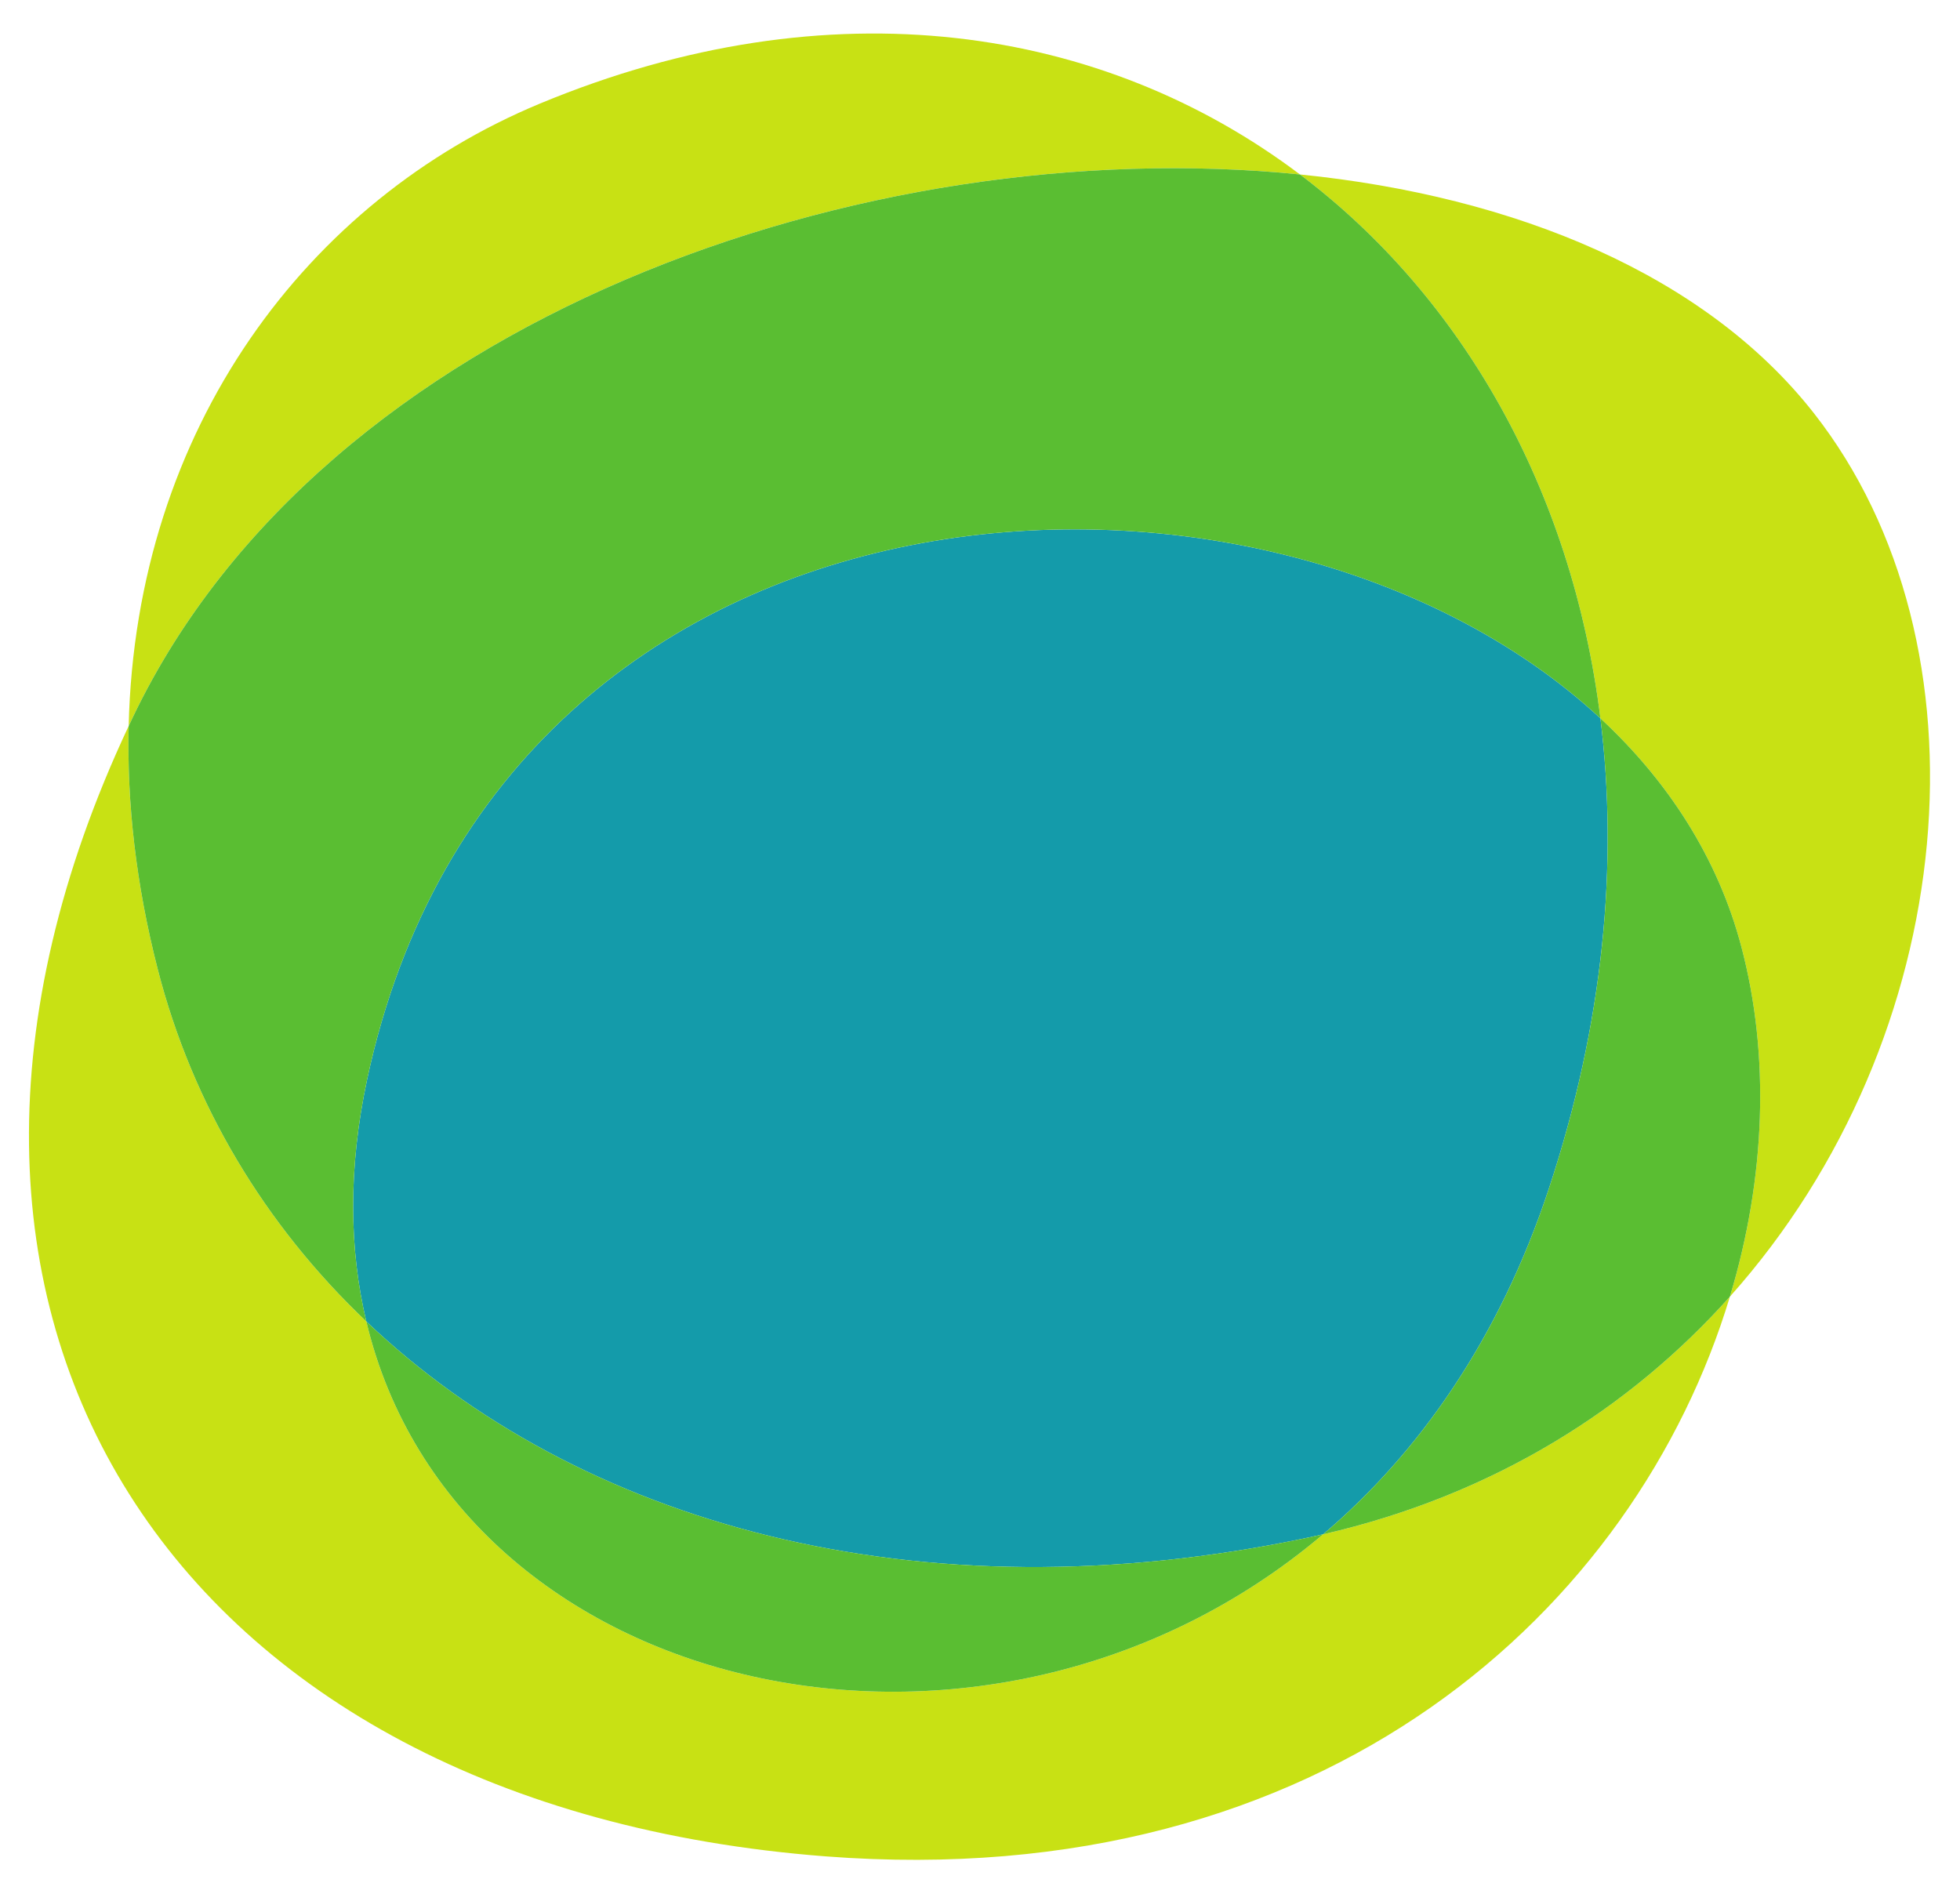
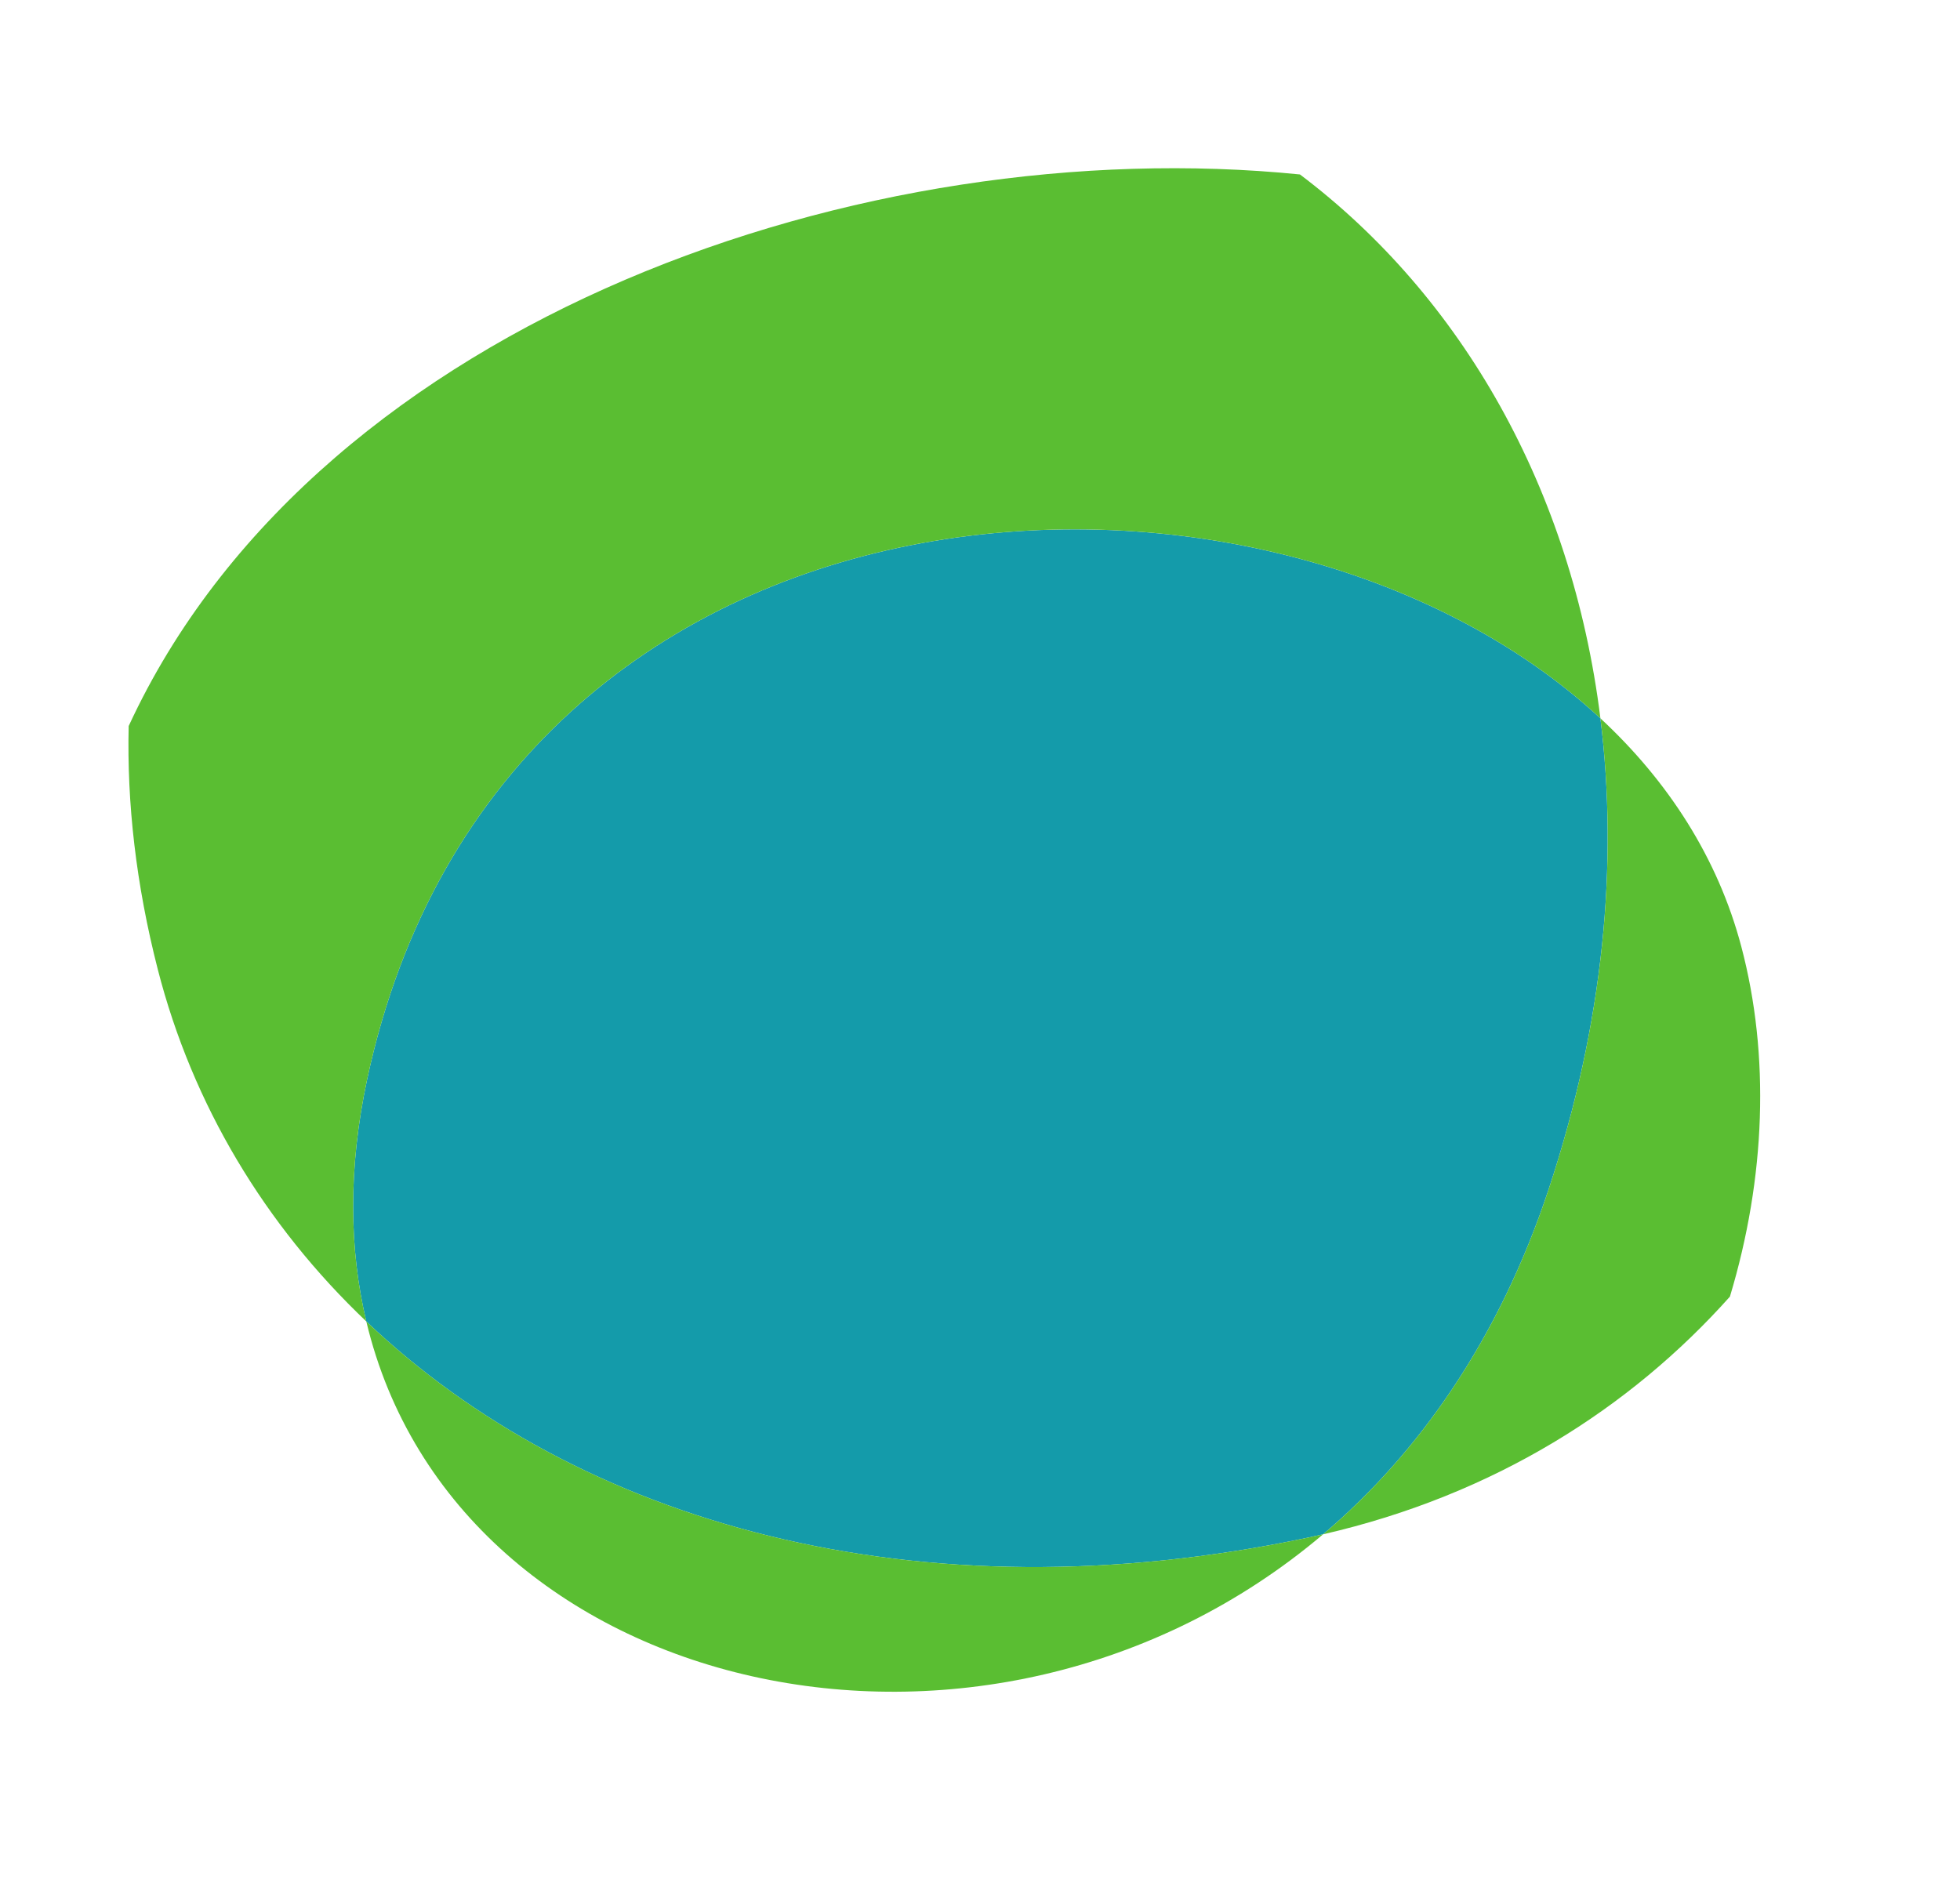
<svg xmlns="http://www.w3.org/2000/svg" width="1335" height="1295" viewBox="0 0 1335 1295" fill="none">
  <path d="M1054.89 809.95C1092.37 696.76 1102.32 587.993 1090.08 489.322C862.814 278.499 342.457 304.216 250.09 735.095C237.034 796 237.848 851.245 249.495 900.168C393.317 1036.91 623.683 1103.96 891.397 1047.32C894.684 1046.62 897.95 1045.9 901.2 1045.15C966.44 989.89 1021 912.282 1054.89 809.95V809.95Z" fill="#149BAA" />
-   <path d="M885.424 118.837C1032.25 133.63 1161.48 187.176 1235.41 281.369C1359.01 438.846 1336.32 706.305 1178.28 883.257C1202.72 802.152 1205.6 718.783 1186.04 644.821C1170.02 584.237 1136.03 531.949 1090.08 489.317C1070.66 332.854 995.393 201.802 885.424 118.837V118.837ZM901.202 1045.15C671.96 1239.32 310.712 1157.29 249.497 900.164C180.301 834.375 131.121 752.47 107.486 660.419C92.592 602.408 86.393 546.892 87.638 494.567C-101.227 896.379 118.786 1230.54 562.447 1264.55C904.227 1290.74 1114.56 1094.7 1178.28 883.257C1110.52 959.128 1017.87 1018.36 901.202 1045.15V1045.15ZM885.424 118.837C751.518 17.812 566.176 -11.919 367.584 70.632C209.81 136.216 92.474 291.288 87.638 494.567C88.703 492.3 89.766 490.034 90.858 487.763C220.97 217.048 589.069 88.98 885.424 118.837V118.837Z" fill="#C8E114" />
  <path d="M249.501 900.163C180.305 834.375 131.124 752.469 107.49 660.418C92.595 602.407 86.397 546.892 87.641 494.566C88.707 492.299 89.77 490.033 90.861 487.762C220.973 217.047 589.072 88.98 885.428 118.837C995.396 201.802 1070.66 332.853 1090.08 489.317C862.819 278.494 342.463 304.211 250.096 735.09C237.04 795.995 237.854 851.24 249.501 900.163L249.501 900.163ZM249.501 900.163C310.716 1157.29 671.964 1239.32 901.206 1045.15C897.956 1045.89 894.69 1046.62 891.403 1047.31C623.689 1103.95 393.323 1036.9 249.501 900.163V900.163ZM1186.05 644.82C1170.03 584.237 1136.04 531.948 1090.08 489.317C1102.33 587.988 1092.38 696.756 1054.89 809.946C1021 912.278 966.446 989.885 901.206 1045.15C1017.87 1018.36 1110.52 959.127 1178.28 883.256C1202.72 802.152 1205.61 718.783 1186.05 644.82Z" fill="#5ABE32" />
</svg>